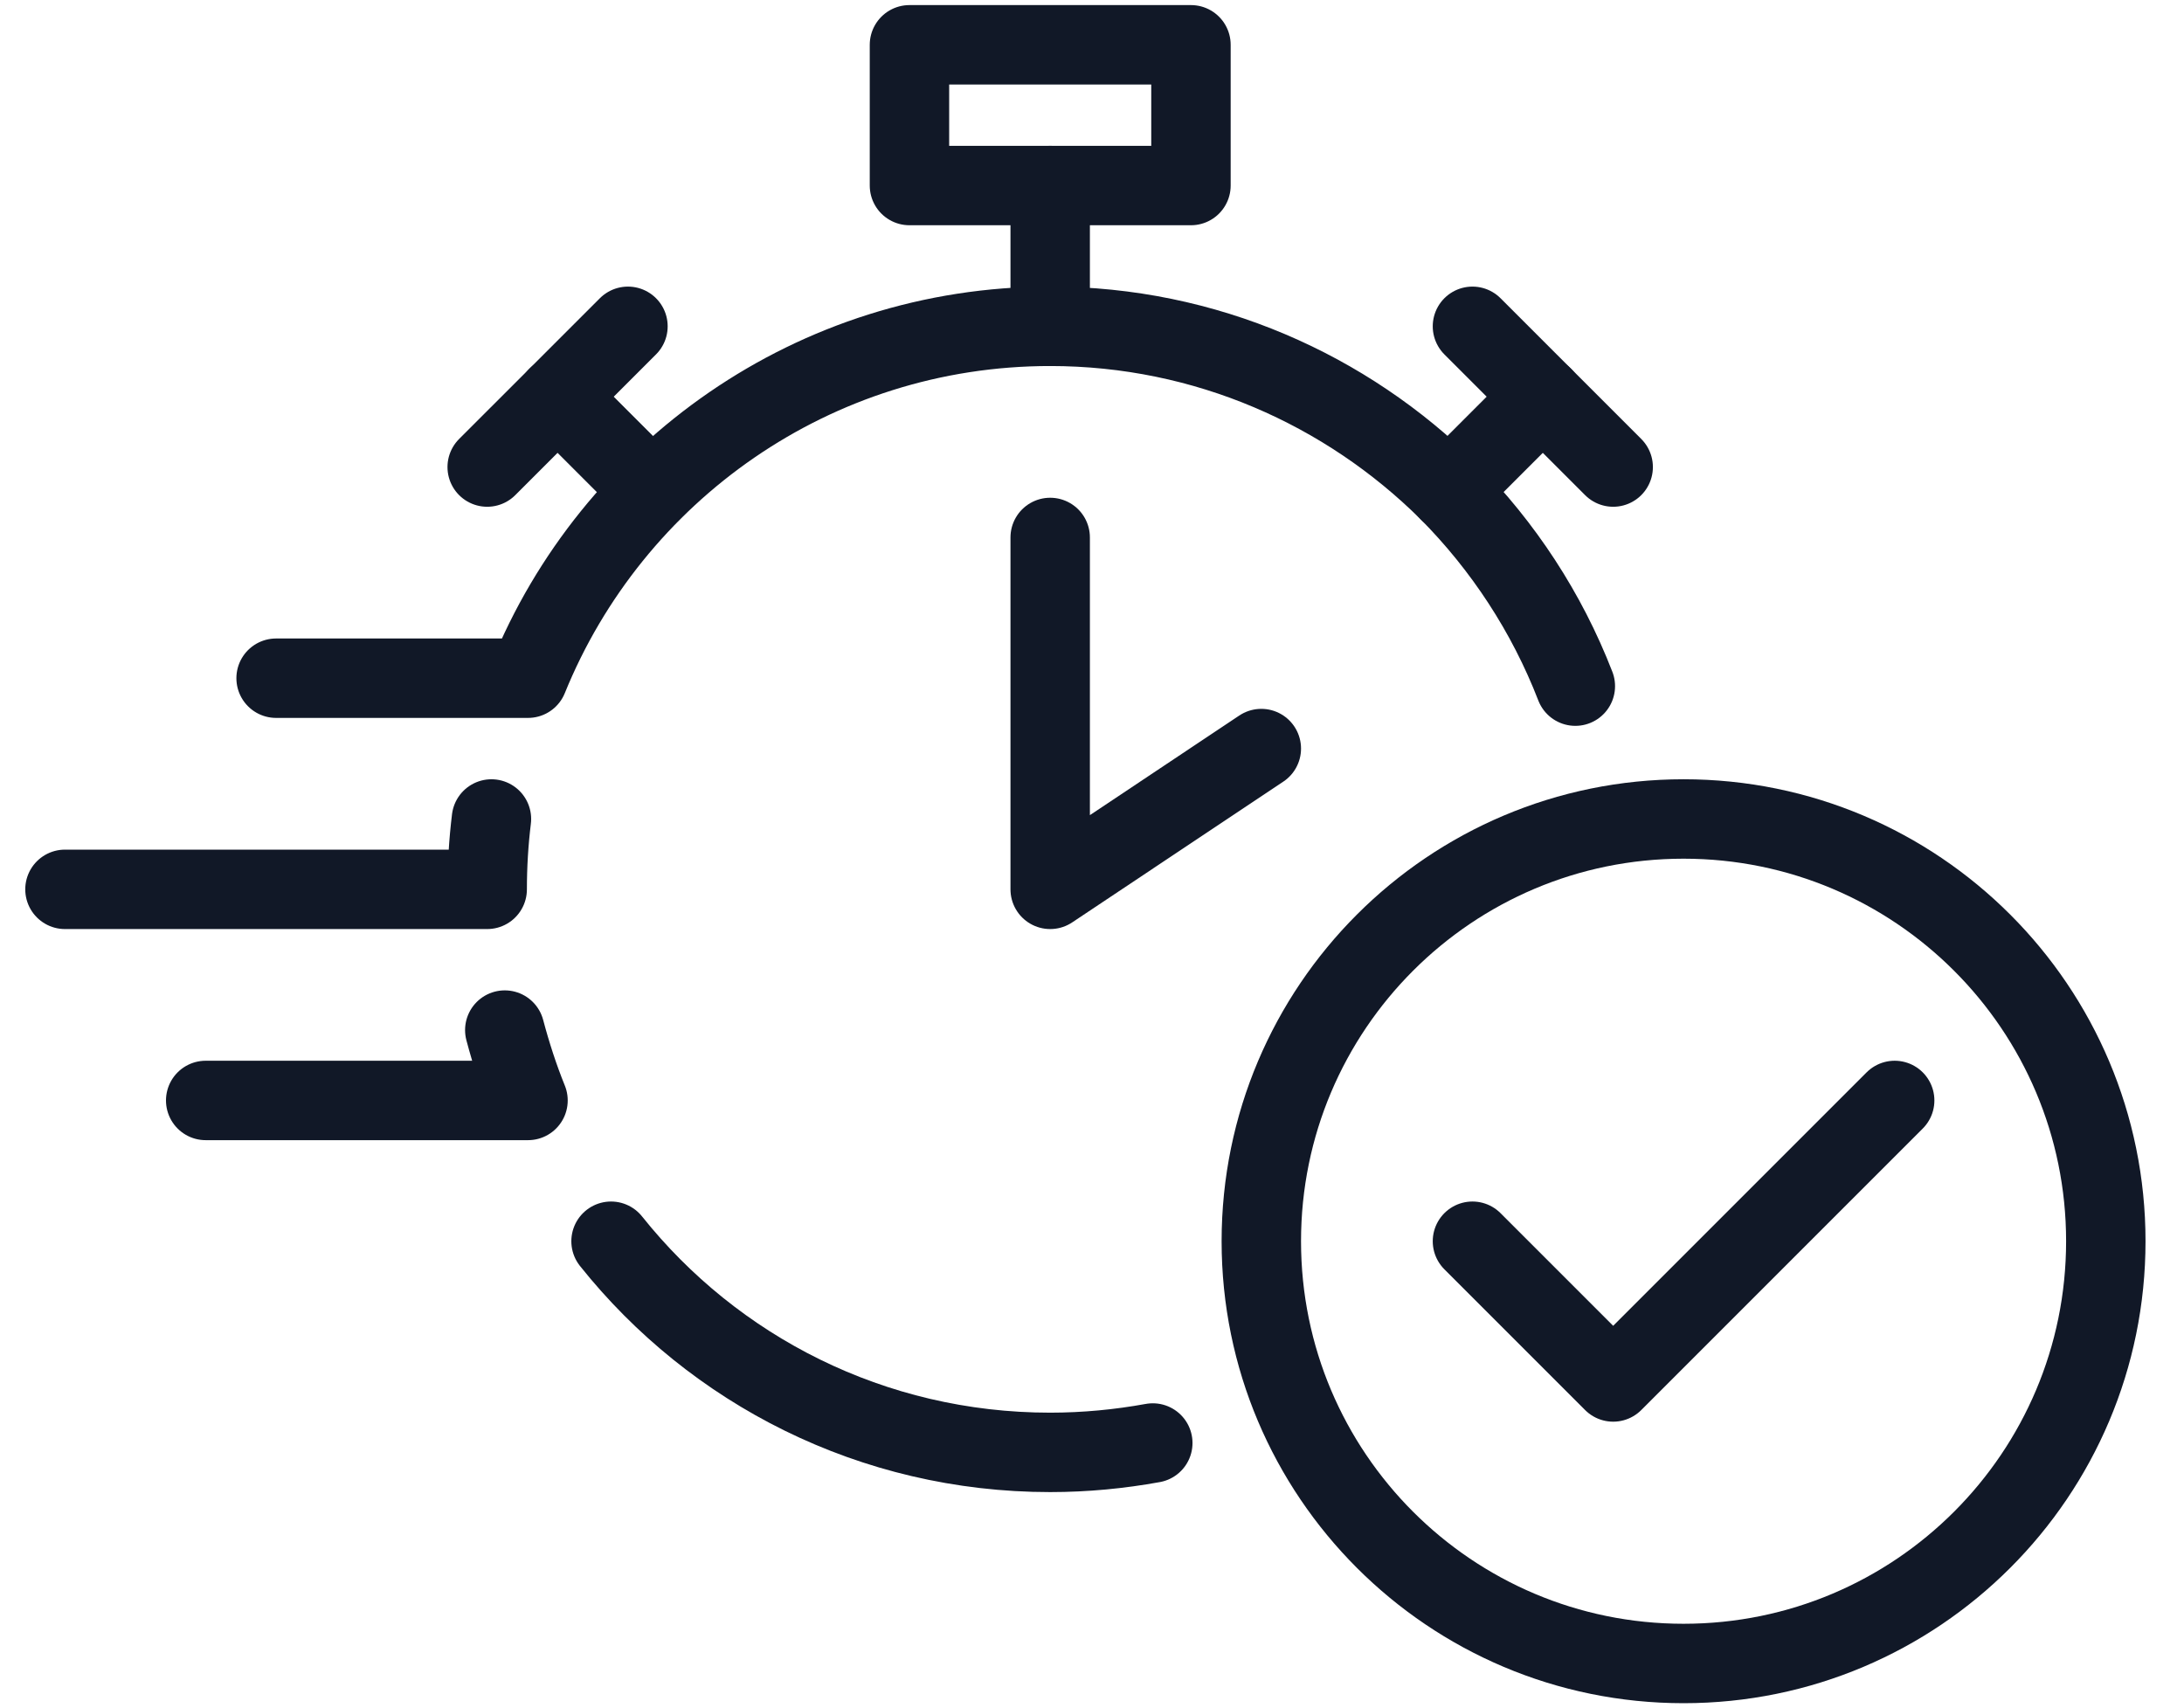
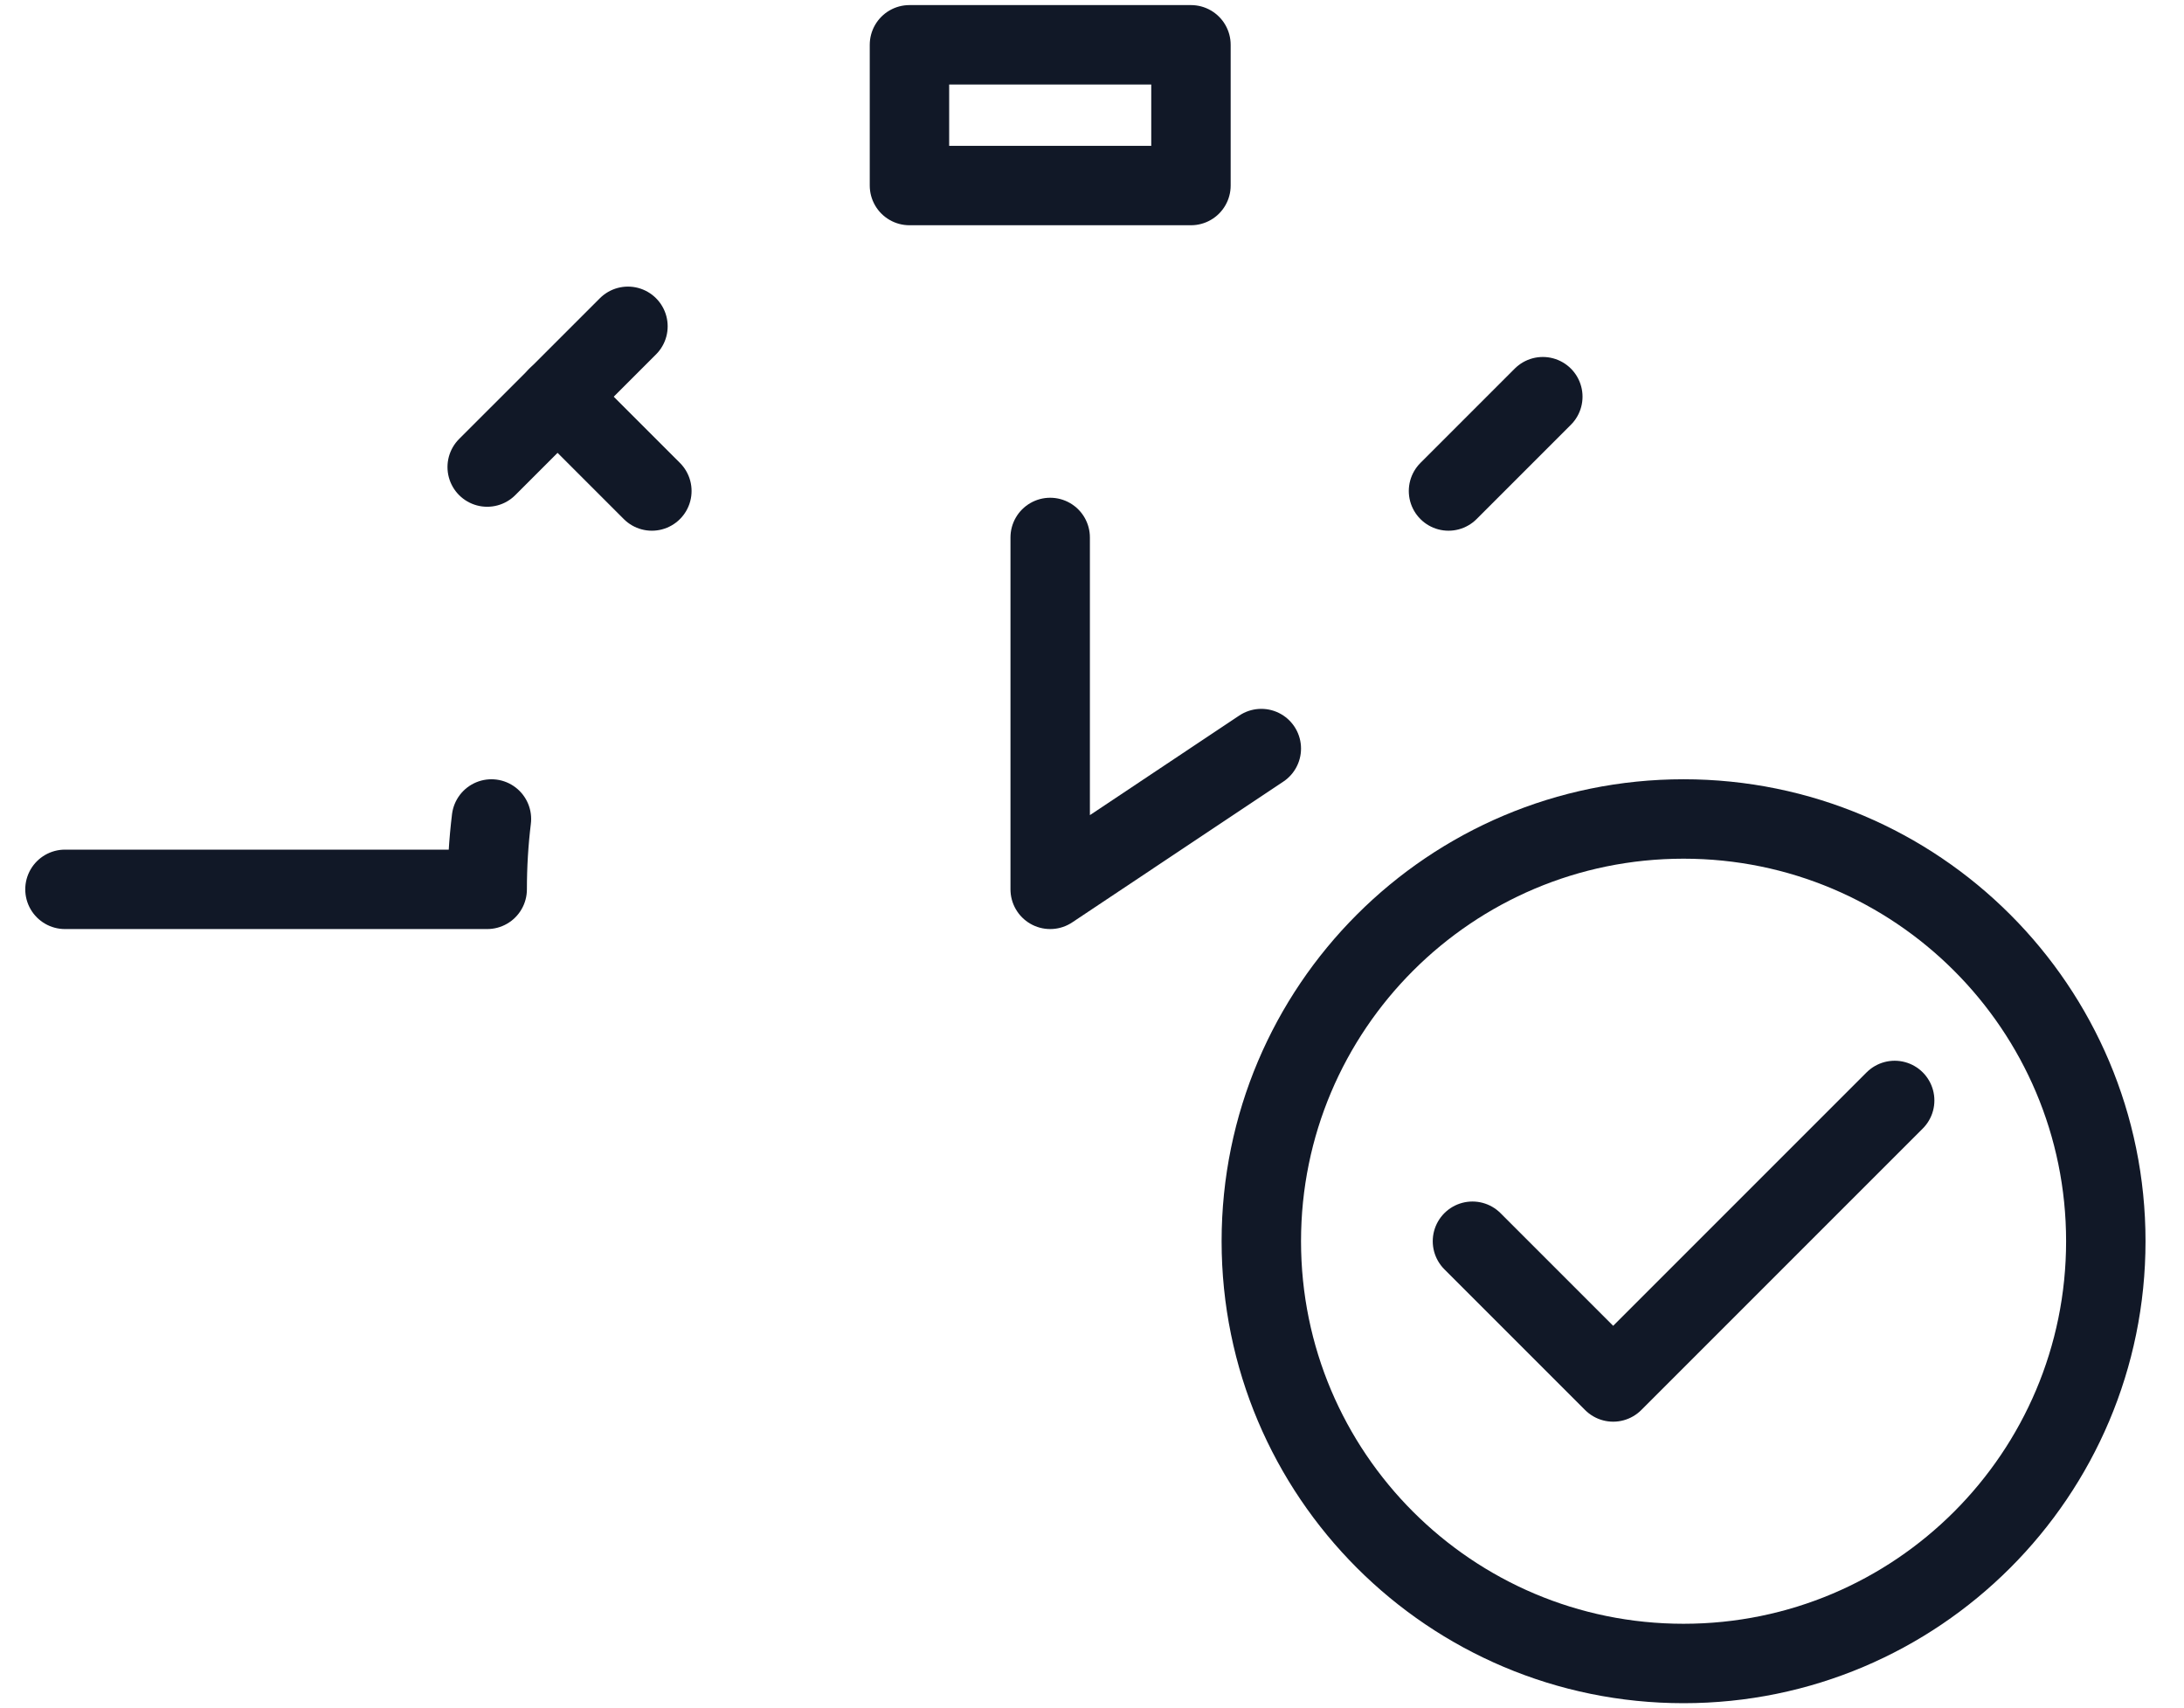
<svg xmlns="http://www.w3.org/2000/svg" width="55" height="43" viewBox="0 0 55 43" fill="none">
  <g id="Stroke">
    <path id="Vector" d="M42.397 41.889C48.27 41.889 53.031 37.129 53.031 31.256C53.031 25.383 48.27 20.623 42.397 20.623C36.525 20.623 31.764 25.383 31.764 31.256C31.764 37.129 36.525 41.889 42.397 41.889Z" stroke="#111827" stroke-width="2" stroke-linecap="round" stroke-linejoin="round" />
    <path id="Vector_2" d="M37.081 31.256L40.625 34.8L47.714 27.711" stroke="#111827" stroke-width="2" stroke-linecap="round" stroke-linejoin="round" />
    <path id="Vector_3" d="M26.447 13.534V22.395L31.764 18.85" stroke="#111827" stroke-width="2" stroke-linecap="round" stroke-linejoin="round" />
-     <path id="Vector_4" d="M26.447 8.217V4.672" stroke="#111827" stroke-width="2" stroke-linecap="round" stroke-linejoin="round" />
    <path id="Vector_5" d="M29.992 1.128H22.903V4.672H29.992V1.128Z" stroke="#111827" stroke-width="2" stroke-linecap="round" stroke-linejoin="round" />
-     <path id="Vector_6" d="M37.081 8.217L40.625 11.761" stroke="#111827" stroke-width="2" stroke-linecap="round" stroke-linejoin="round" />
    <path id="Vector_7" d="M15.814 8.217L12.269 11.761" stroke="#111827" stroke-width="2" stroke-linecap="round" stroke-linejoin="round" />
    <path id="Vector_8" d="M38.853 9.989L36.478 12.364" stroke="#111827" stroke-width="2" stroke-linecap="round" stroke-linejoin="round" />
    <path id="Vector_9" d="M14.041 9.989L16.416 12.364" stroke="#111827" stroke-width="2" stroke-linecap="round" stroke-linejoin="round" />
-     <path id="Vector_10" d="M15.388 31.256C17.976 34.499 21.963 36.573 26.447 36.573C27.332 36.573 28.195 36.489 29.031 36.337" stroke="#111827" stroke-width="2" stroke-linecap="round" stroke-linejoin="round" />
-     <path id="Vector_11" d="M39.672 17.278C38.952 15.419 37.855 13.752 36.478 12.364C33.908 9.814 30.364 8.217 26.447 8.217C20.493 8.217 15.406 11.885 13.297 17.078H6.953" stroke="#111827" stroke-width="2" stroke-linecap="round" stroke-linejoin="round" />
    <path id="Vector_12" d="M12.376 20.623C12.305 21.207 12.269 21.792 12.269 22.395H1.636" stroke="#111827" stroke-width="2" stroke-linecap="round" stroke-linejoin="round" />
-     <path id="Vector_13" d="M5.18 27.711H13.297C13.067 27.144 12.872 26.542 12.712 25.939" stroke="#111827" stroke-width="2" stroke-linecap="round" stroke-linejoin="round" />
  </g>
</svg>